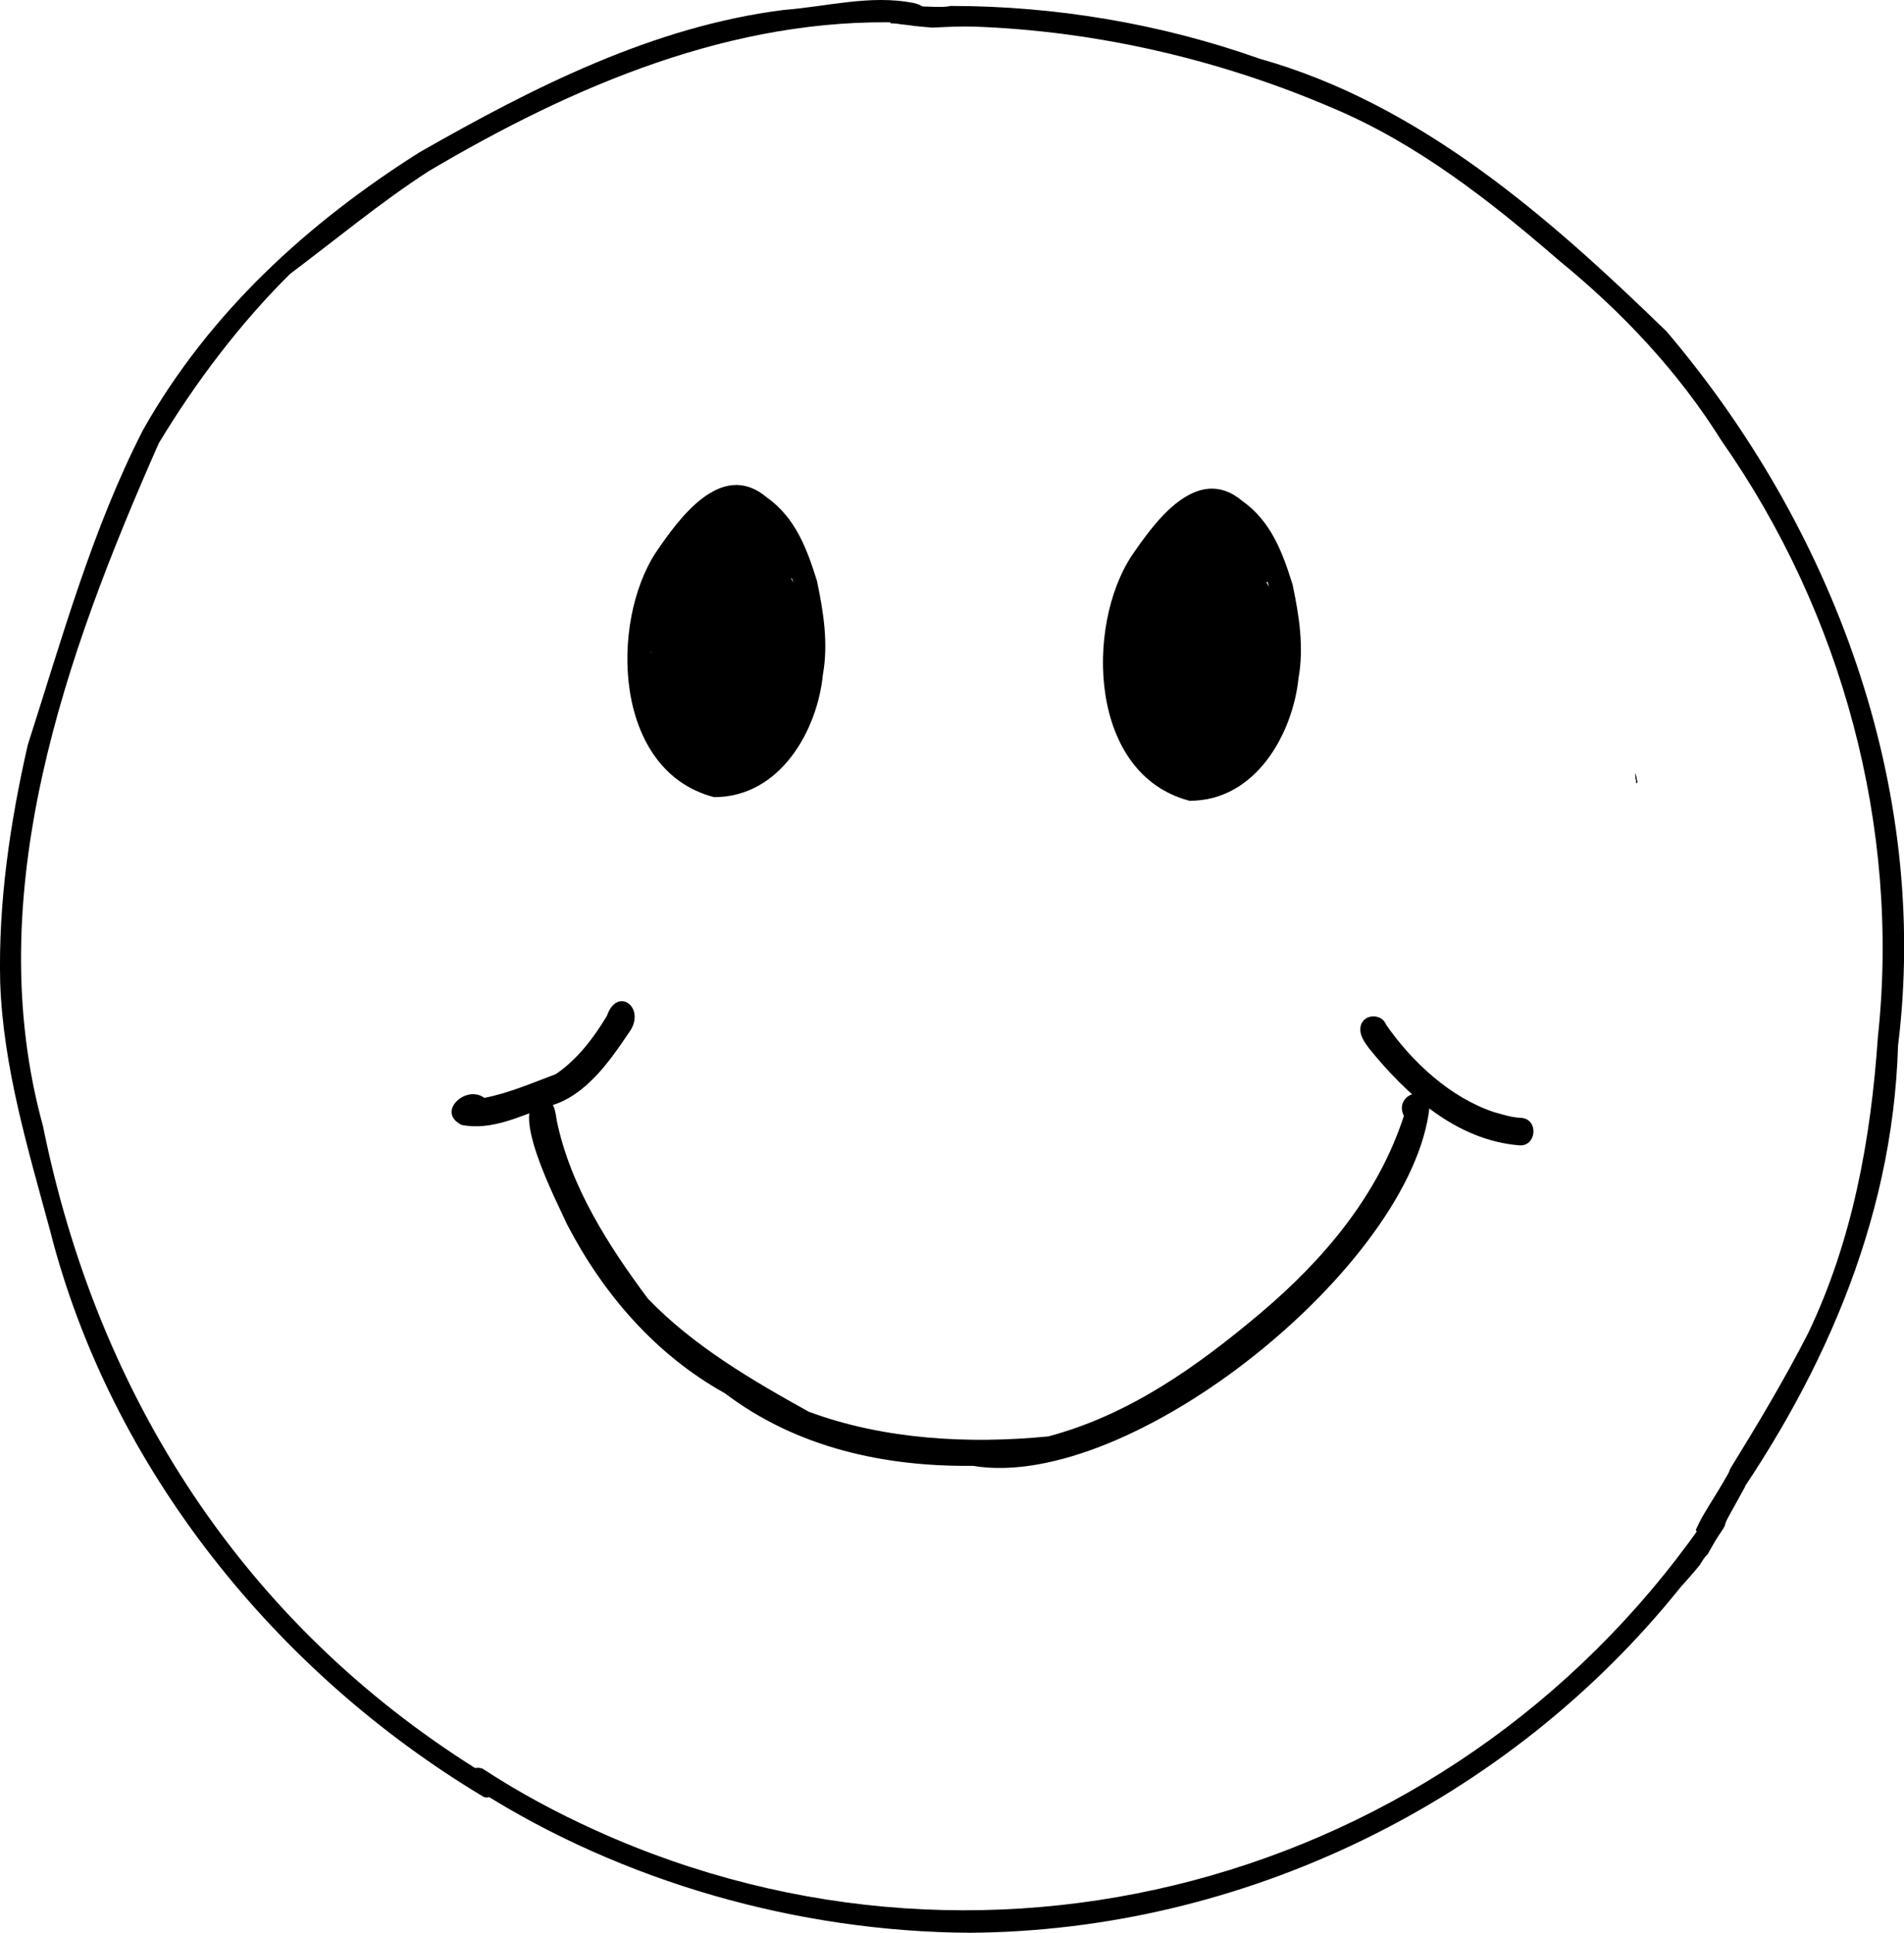
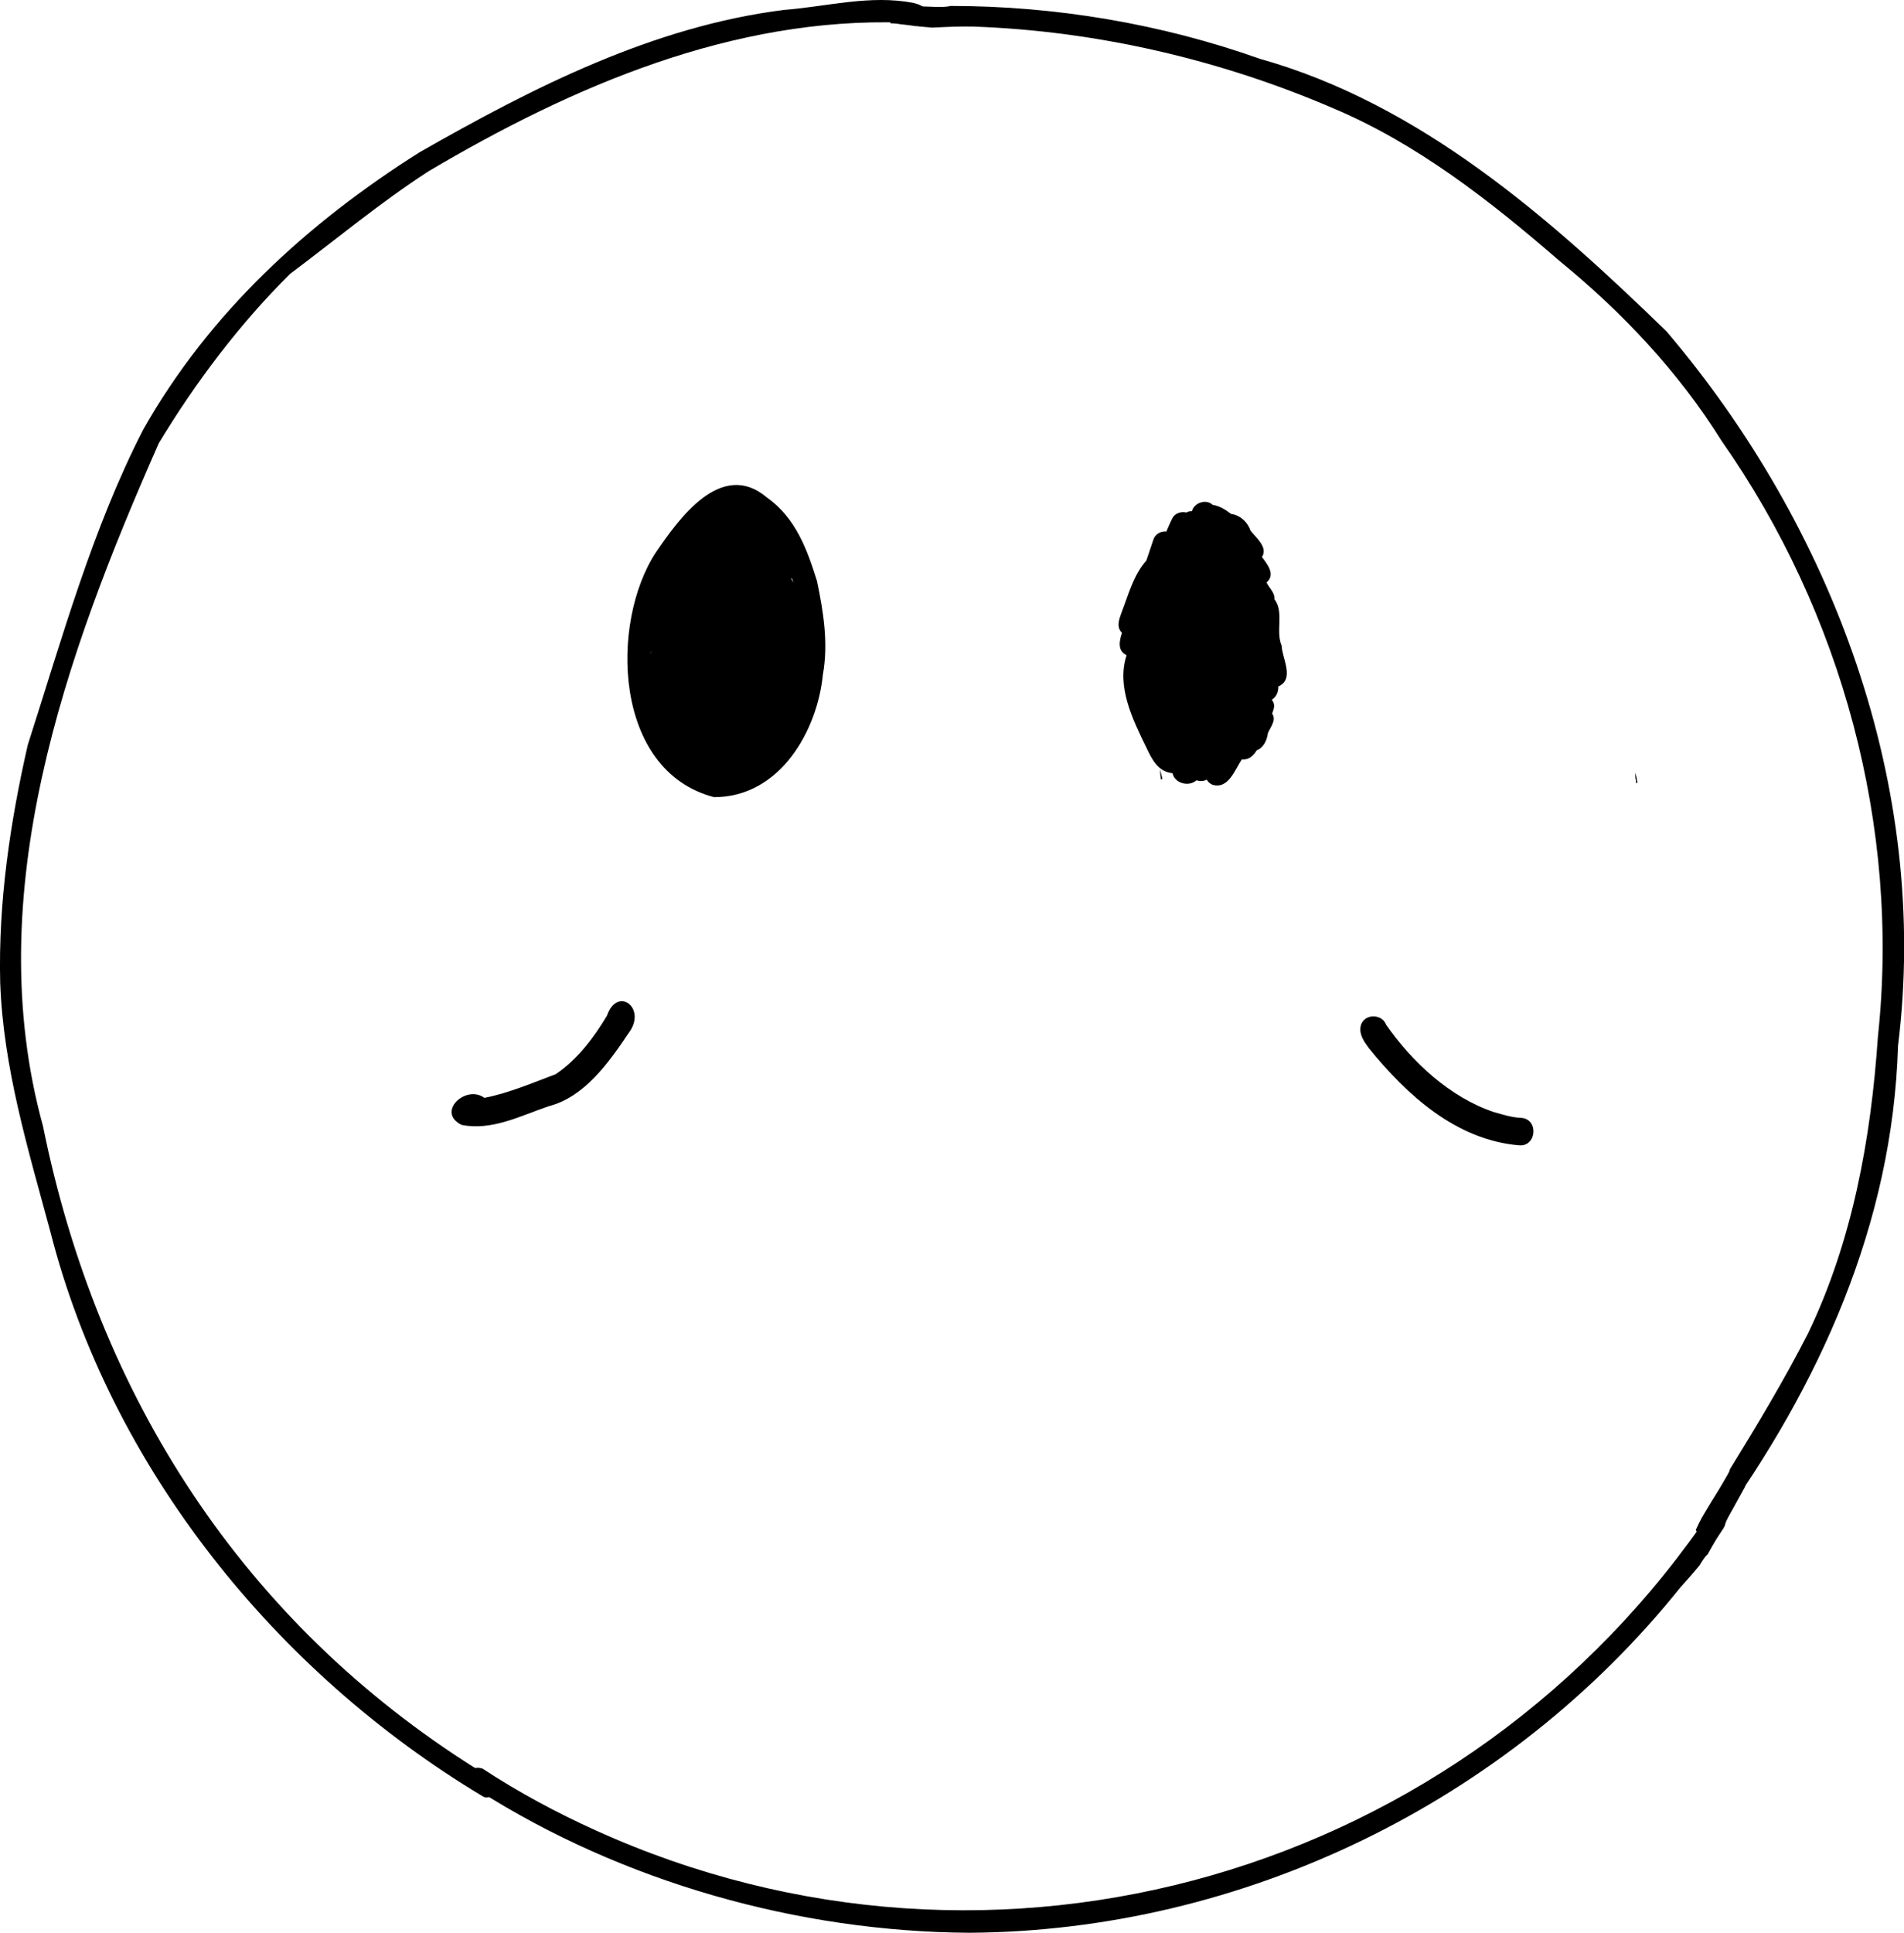
<svg xmlns="http://www.w3.org/2000/svg" fill="none" viewBox="0 0 68 69" height="69" width="68">
  <g clip-path="url(#clip0_1894_114)">
    <path fill="black" d="M17.226 64.118C9.866 59.703 3.949 52.413 1.791 43.94C1.004 41.03 0.113 38.108 0.007 35.075C-0.064 32.225 0.36 29.36 0.992 26.593C2.212 22.797 3.293 18.884 5.113 15.34C7.472 11.164 10.993 7.954 14.984 5.436C19.058 3.111 23.331 0.94 28.001 0.354C29.54 0.234 31.076 -0.194 32.614 0.103C32.813 0.15 33.036 0.224 33.107 0.438C33.178 0.639 33.06 0.868 32.872 0.94C32.813 0.927 32.754 0.927 32.695 0.915C32.708 0.915 32.73 0.915 32.742 0.927C32.671 0.915 32.59 0.903 32.519 0.89C32.435 0.853 32.342 0.807 32.262 0.807C26.193 0.605 20.465 3.062 15.3 6.117C13.588 7.226 11.978 8.564 10.358 9.779C8.563 11.557 6.977 13.658 5.674 15.817C2.345 23.346 -0.742 31.927 1.534 40.196C3.494 49.875 8.692 57.915 17.003 63.141C17.285 63.355 17.907 63.476 17.706 63.953C17.647 64.083 17.508 64.167 17.366 64.167C17.331 64.167 17.282 64.155 17.226 64.118Z" />
    <path fill="black" d="M17.086 63.916C16.78 63.941 16.653 63.724 16.675 63.51C16.687 63.259 16.898 63.021 17.238 63.141C18.529 63.987 19.867 64.706 21.264 65.338C35.547 71.816 52.369 66.986 61.172 53.847C61.336 53.525 61.488 53.202 61.605 52.868C61.77 52.462 62.38 52.688 62.321 53.082C62.284 53.141 62.262 53.19 62.228 53.249C62.122 53.441 62.017 53.63 61.912 53.822C61.828 53.977 61.735 54.132 61.654 54.299C61.63 54.358 61.608 54.42 61.596 54.479C61.583 54.503 61.559 54.538 61.549 54.562C61.466 54.693 61.373 54.826 61.292 54.956C61.199 55.111 61.103 55.278 61.01 55.446C61.01 55.433 61.022 55.433 61.022 55.421C61.01 55.446 60.998 55.47 60.986 55.492C60.88 55.576 60.821 55.694 60.738 55.814C60.726 55.839 60.716 55.864 60.704 55.873C60.481 56.149 60.246 56.41 60.011 56.673C53.849 64.356 44.365 68.939 34.621 68.998C28.518 68.961 22.248 67.195 17.084 63.914L17.086 63.916Z" />
    <path fill="black" d="M60.562 54.621C60.633 54.467 60.701 54.324 60.785 54.169C60.973 53.847 61.172 53.525 61.373 53.202C61.478 53.023 61.596 52.834 61.701 52.642C61.738 52.583 61.772 52.511 61.784 52.45C62.769 50.851 63.722 49.265 64.577 47.592C66.162 44.286 66.819 40.659 67.067 37.021C67.875 29.527 65.775 21.855 61.49 15.746C59.942 13.264 57.923 11.13 55.681 9.302C53.229 7.177 50.61 5.126 47.606 3.862C43.556 2.12 39.156 1.104 34.766 0.949C34.285 0.937 33.791 0.962 33.298 0.986C33.1 0.974 32.899 0.949 32.7 0.927C32.712 0.927 32.735 0.927 32.747 0.94C32.524 0.903 32.301 0.881 32.078 0.856H32.124C32.019 0.844 31.914 0.831 31.808 0.831C31.784 0.785 31.774 0.735 31.774 0.689C31.799 0.187 32.502 0.212 33.136 0.236C33.465 0.248 33.771 0.261 33.947 0.212C37.681 0.212 41.459 0.844 44.992 2.098C50.72 3.709 55.321 7.755 59.523 11.835C65.452 18.816 68.936 28.076 67.787 37.333C67.598 43.694 64.969 49.481 61.297 54.528C61.275 54.742 61.086 54.863 60.897 54.863C60.758 54.826 60.628 54.767 60.569 54.624L60.562 54.621Z" />
-     <path fill="black" d="M42.476 28.585C38.884 27.643 38.766 22.357 40.41 19.851C41.209 18.683 42.736 16.511 44.367 17.883C45.411 18.624 45.81 19.745 46.163 20.867C46.398 21.976 46.575 23.11 46.374 24.219C46.175 26.152 44.872 28.597 42.476 28.587V28.585ZM42.64 27.81C45.411 27.38 45.879 23.931 45.504 21.831C45.399 20.985 45.083 20.124 44.693 19.361C44.318 18.897 43.86 18.336 43.238 18.193C43.145 18.302 43.015 18.348 42.873 18.336C40.842 19.767 39.938 22.261 40.325 24.541C40.56 25.865 41.065 27.488 42.638 27.81H42.64Z" />
    <path fill="black" d="M43.297 28.012C43.213 27.975 43.145 27.916 43.098 27.832C43.051 27.857 42.993 27.879 42.934 27.879C42.863 27.891 42.794 27.879 42.736 27.854C42.454 28.105 41.949 27.962 41.878 27.603C41.349 27.557 41.126 27.079 40.94 26.684C40.447 25.68 39.871 24.5 40.236 23.39C39.896 23.235 39.979 22.866 40.072 22.591C39.862 22.389 39.967 22.114 40.048 21.887C40.295 21.255 40.469 20.54 40.94 20.013C41.023 19.762 41.116 19.499 41.197 19.251C41.256 19.071 41.454 18.953 41.655 18.975C41.726 18.82 41.785 18.666 41.866 18.511C41.949 18.331 42.172 18.247 42.37 18.297C42.429 18.26 42.5 18.25 42.569 18.25C42.64 17.952 43.074 17.797 43.309 18.023C43.556 18.06 43.779 18.203 43.965 18.346C44.294 18.392 44.563 18.643 44.659 18.943C44.869 19.206 45.293 19.541 45.07 19.885C45.269 20.149 45.563 20.517 45.234 20.793C45.328 20.995 45.541 21.162 45.516 21.391C45.869 21.855 45.55 22.524 45.773 23.048C45.786 23.501 46.254 24.241 45.656 24.504C45.656 24.635 45.631 24.755 45.55 24.863C45.516 24.91 45.467 24.947 45.421 24.984C45.455 25.021 45.48 25.068 45.492 25.114C45.526 25.235 45.48 25.353 45.433 25.474C45.597 25.712 45.374 25.951 45.281 26.177C45.257 26.403 45.129 26.701 44.882 26.784C44.847 26.831 44.823 26.893 44.776 26.927C44.671 27.057 44.519 27.129 44.355 27.107C44.108 27.453 43.885 28.191 43.299 28.014L43.297 28.012Z" />
    <path fill="black" d="M58.403 27.596C58.425 27.667 58.438 27.726 58.45 27.788C58.438 27.8 58.425 27.812 58.413 27.825C58.413 27.741 58.413 27.67 58.401 27.599L58.403 27.596Z" />
    <path fill="black" d="M58.403 27.596C58.425 27.704 58.462 27.822 58.484 27.931C58.472 27.943 58.45 27.955 58.438 27.968C58.425 27.837 58.413 27.717 58.403 27.599V27.596Z" />
    <path fill="black" d="M25.49 28.454C21.898 27.512 21.78 22.227 23.424 19.721C24.223 18.552 25.75 16.381 27.381 17.753C28.425 18.493 28.824 19.615 29.177 20.736C29.412 21.846 29.589 22.98 29.388 24.089C29.199 26.034 27.886 28.467 25.49 28.457V28.454ZM25.654 27.68C28.425 27.249 28.893 23.801 28.518 21.701C28.413 20.855 28.097 19.994 27.707 19.231C27.332 18.766 26.874 18.206 26.252 18.063C26.159 18.171 26.029 18.218 25.887 18.206C23.856 19.637 22.952 22.131 23.339 24.411C23.586 25.737 24.091 27.358 25.652 27.68H25.654Z" />
    <path fill="black" d="M26.323 27.881C26.24 27.845 26.171 27.785 26.124 27.702C26.078 27.726 26.019 27.749 25.96 27.749C25.889 27.761 25.821 27.749 25.762 27.724C25.48 27.975 24.975 27.832 24.904 27.473C24.375 27.426 24.152 26.949 23.966 26.553C23.474 25.55 22.898 24.369 23.263 23.26C22.922 23.105 23.006 22.736 23.099 22.461C22.888 22.259 22.993 21.983 23.074 21.757C23.322 21.125 23.496 20.409 23.966 19.883C24.049 19.632 24.142 19.369 24.223 19.12C24.282 18.941 24.48 18.823 24.681 18.845C24.752 18.69 24.811 18.535 24.892 18.38C24.975 18.201 25.198 18.117 25.397 18.166C25.456 18.129 25.527 18.119 25.595 18.119C25.666 17.822 26.1 17.667 26.335 17.893C26.583 17.93 26.805 18.073 26.992 18.215C27.32 18.262 27.59 18.513 27.685 18.813C27.896 19.076 28.32 19.411 28.097 19.755C28.295 20.018 28.589 20.387 28.261 20.663C28.354 20.864 28.567 21.032 28.543 21.26C28.895 21.725 28.577 22.394 28.8 22.918C28.812 23.371 29.28 24.111 28.682 24.374C28.682 24.504 28.658 24.625 28.577 24.733C28.543 24.78 28.494 24.817 28.447 24.854C28.481 24.891 28.506 24.937 28.518 24.984C28.552 25.102 28.506 25.223 28.459 25.343C28.623 25.582 28.401 25.82 28.307 26.047C28.283 26.273 28.155 26.57 27.908 26.654C27.874 26.701 27.849 26.762 27.803 26.797C27.697 26.927 27.545 26.998 27.381 26.976C27.124 27.323 26.901 28.061 26.325 27.884L26.323 27.881Z" />
-     <path fill="black" d="M41.43 27.463C41.454 27.535 41.464 27.594 41.476 27.655C41.464 27.667 41.452 27.68 41.442 27.692C41.442 27.621 41.43 27.537 41.43 27.466V27.463Z" />
    <path fill="black" d="M41.43 27.463C41.454 27.572 41.488 27.689 41.513 27.798C41.501 27.81 41.479 27.822 41.466 27.835C41.442 27.714 41.432 27.584 41.432 27.466L41.43 27.463Z" />
-     <path fill="black" d="M34.751 52.329C31.593 52.366 28.459 51.685 25.889 49.739C23.424 48.367 21.558 46.22 20.254 43.713C19.914 42.951 18.059 39.419 19.338 39.215C19.796 39.203 19.83 39.667 19.889 40.027C20.382 42.378 21.744 44.488 23.14 46.362C24.772 48.057 26.862 49.275 28.881 50.396C31.581 51.4 34.633 51.554 37.438 51.279C40.349 50.504 42.767 48.773 45.034 46.864C47.288 44.956 49.213 42.675 50.139 39.837C49.764 39.097 50.963 38.632 51.056 39.503C50.468 45.135 40.41 53.283 34.741 52.329H34.753H34.751Z" />
    <path fill="black" d="M16.489 40.159C15.562 39.707 16.64 38.703 17.299 39.193C18.169 39.026 19.049 38.644 19.848 38.347C20.61 37.833 21.21 37.046 21.678 36.259C22.052 35.174 23.121 35.995 22.452 36.878C21.736 37.941 20.879 39.158 19.6 39.49C18.578 39.837 17.569 40.373 16.489 40.159Z" />
    <path fill="black" d="M54.248 40.887C52.006 40.696 50.245 39.097 48.885 37.414C48.721 37.188 48.544 36.95 48.591 36.652C48.684 36.15 49.424 36.175 49.52 36.64C49.507 36.627 49.507 36.593 49.495 36.569C50.421 37.904 51.783 39.171 53.334 39.694C53.663 39.791 54.003 39.896 54.344 39.908C54.966 39.968 54.873 40.946 54.251 40.887H54.248Z" />
  </g>
  <defs>
    <clipPath id="clip0_1894_114">
      <rect fill="white" height="69" width="68" />
    </clipPath>
  </defs>
</svg>